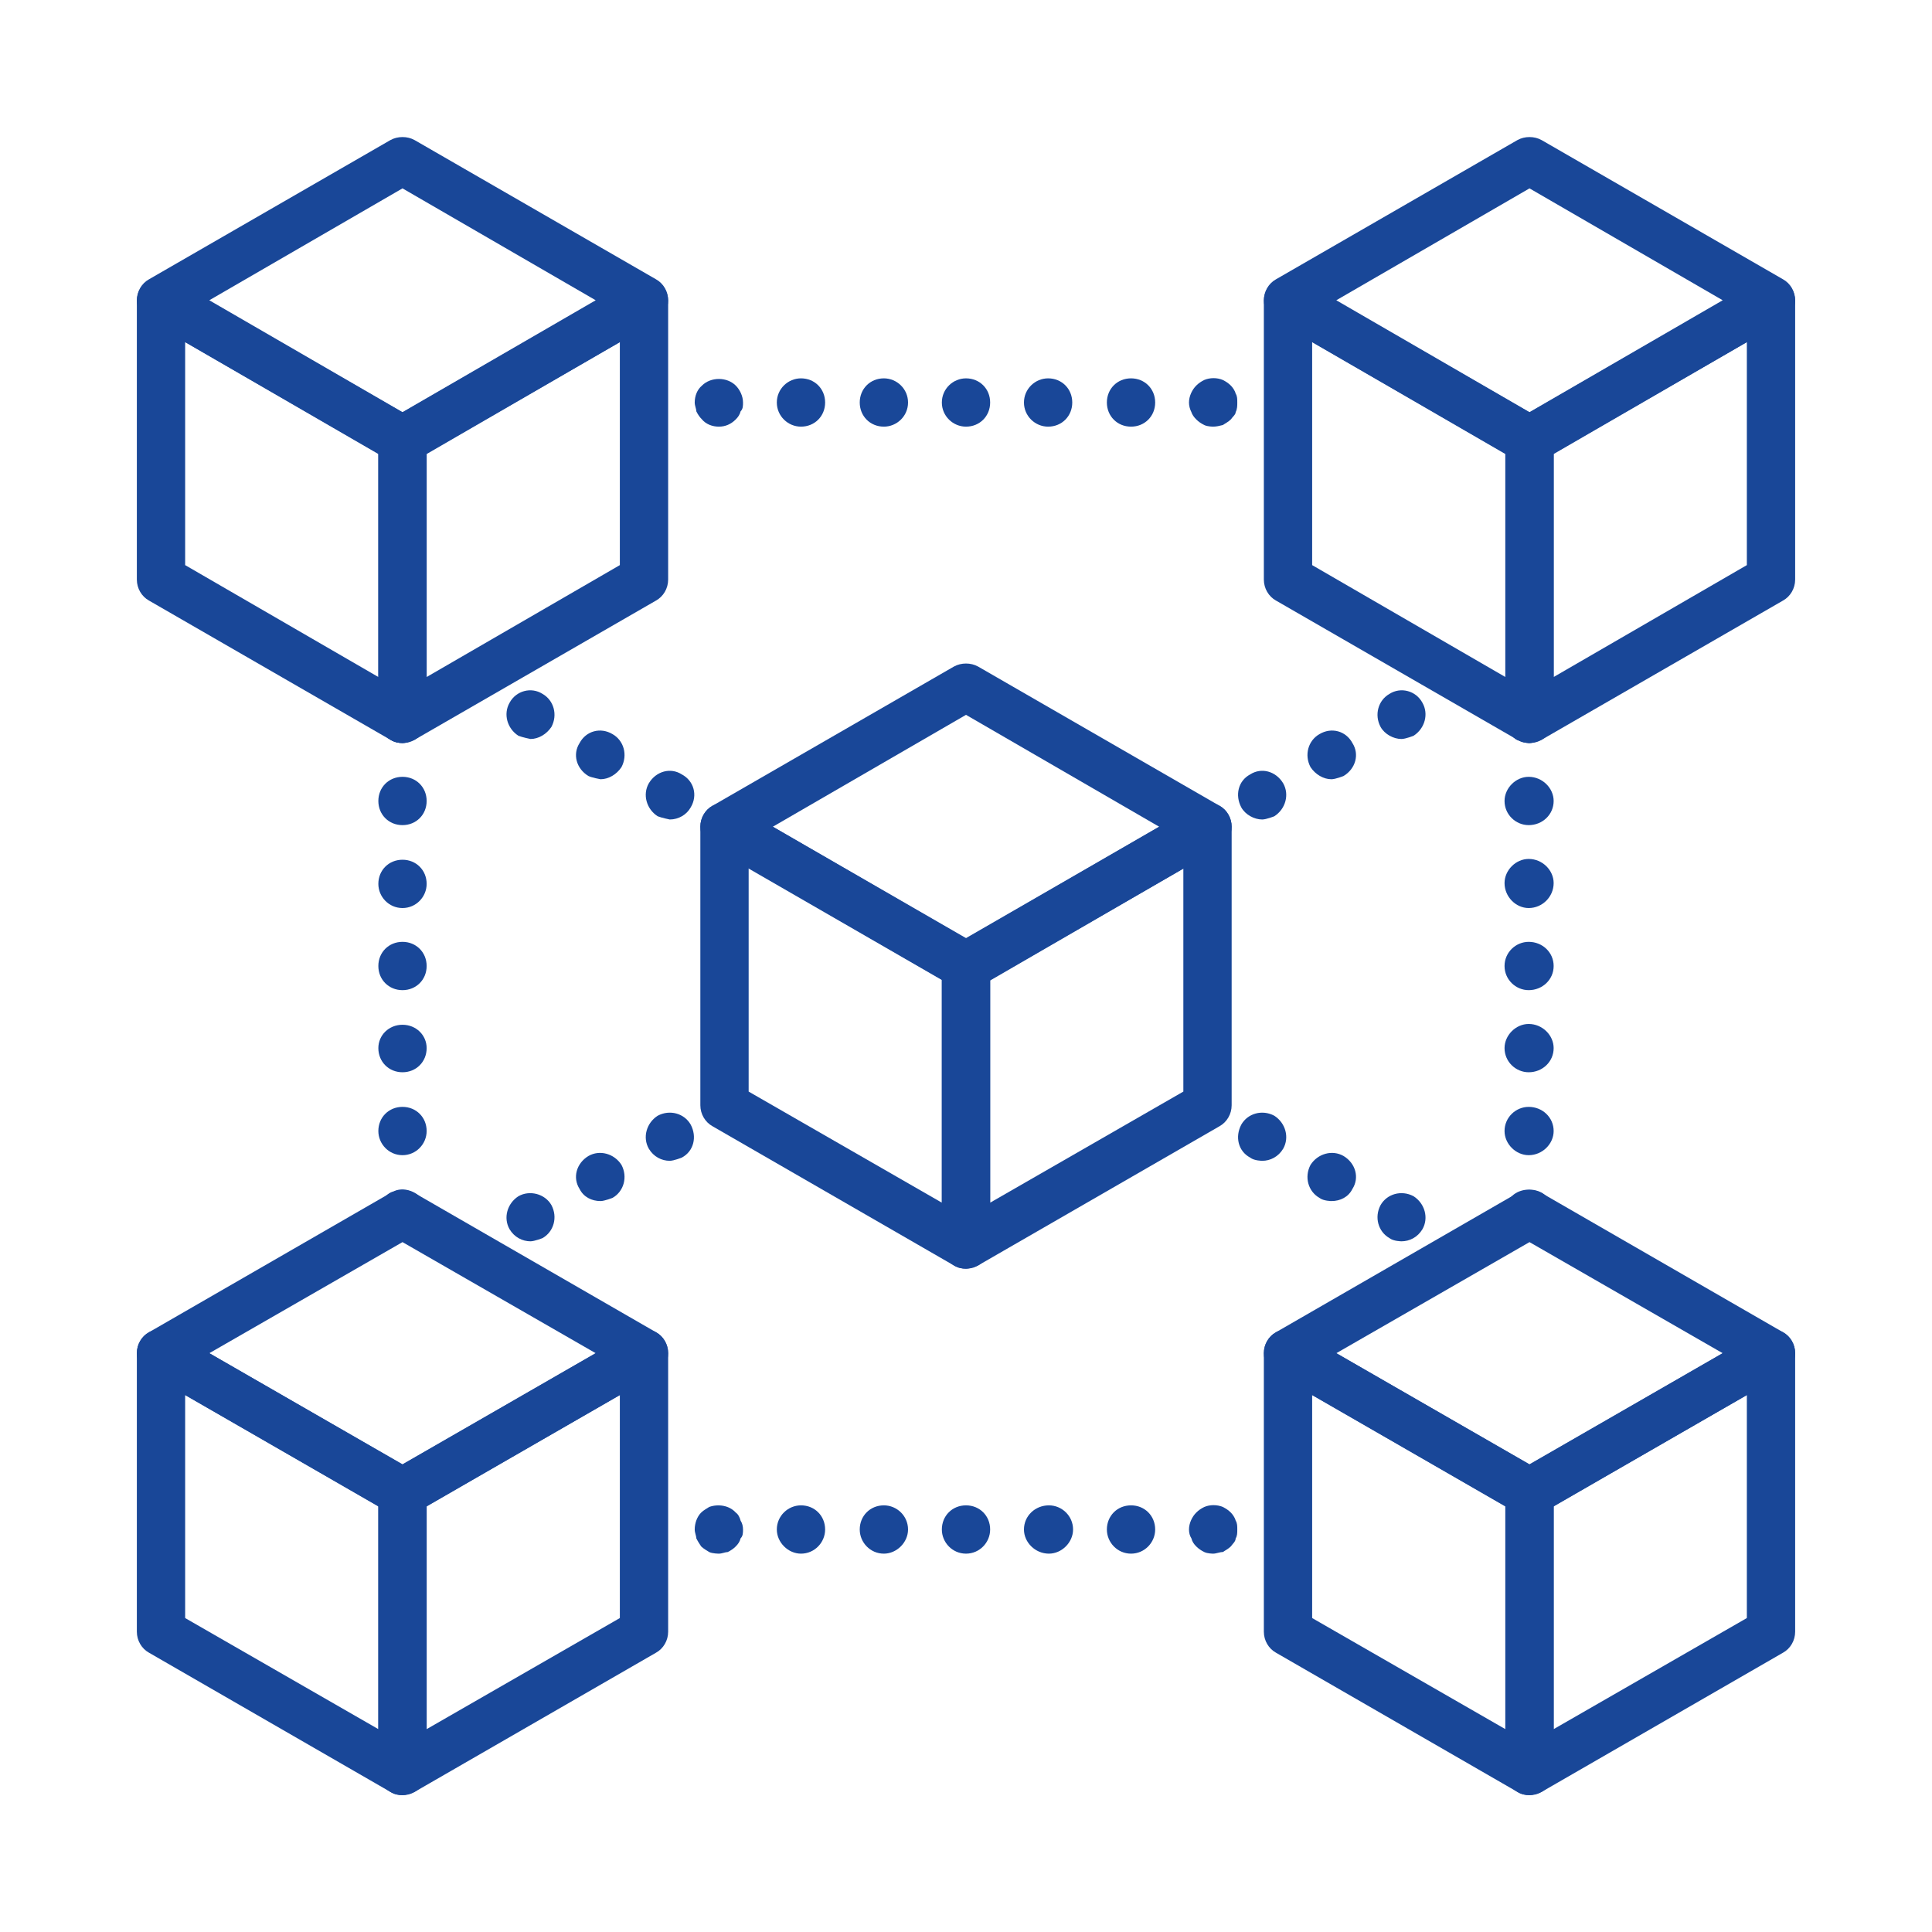
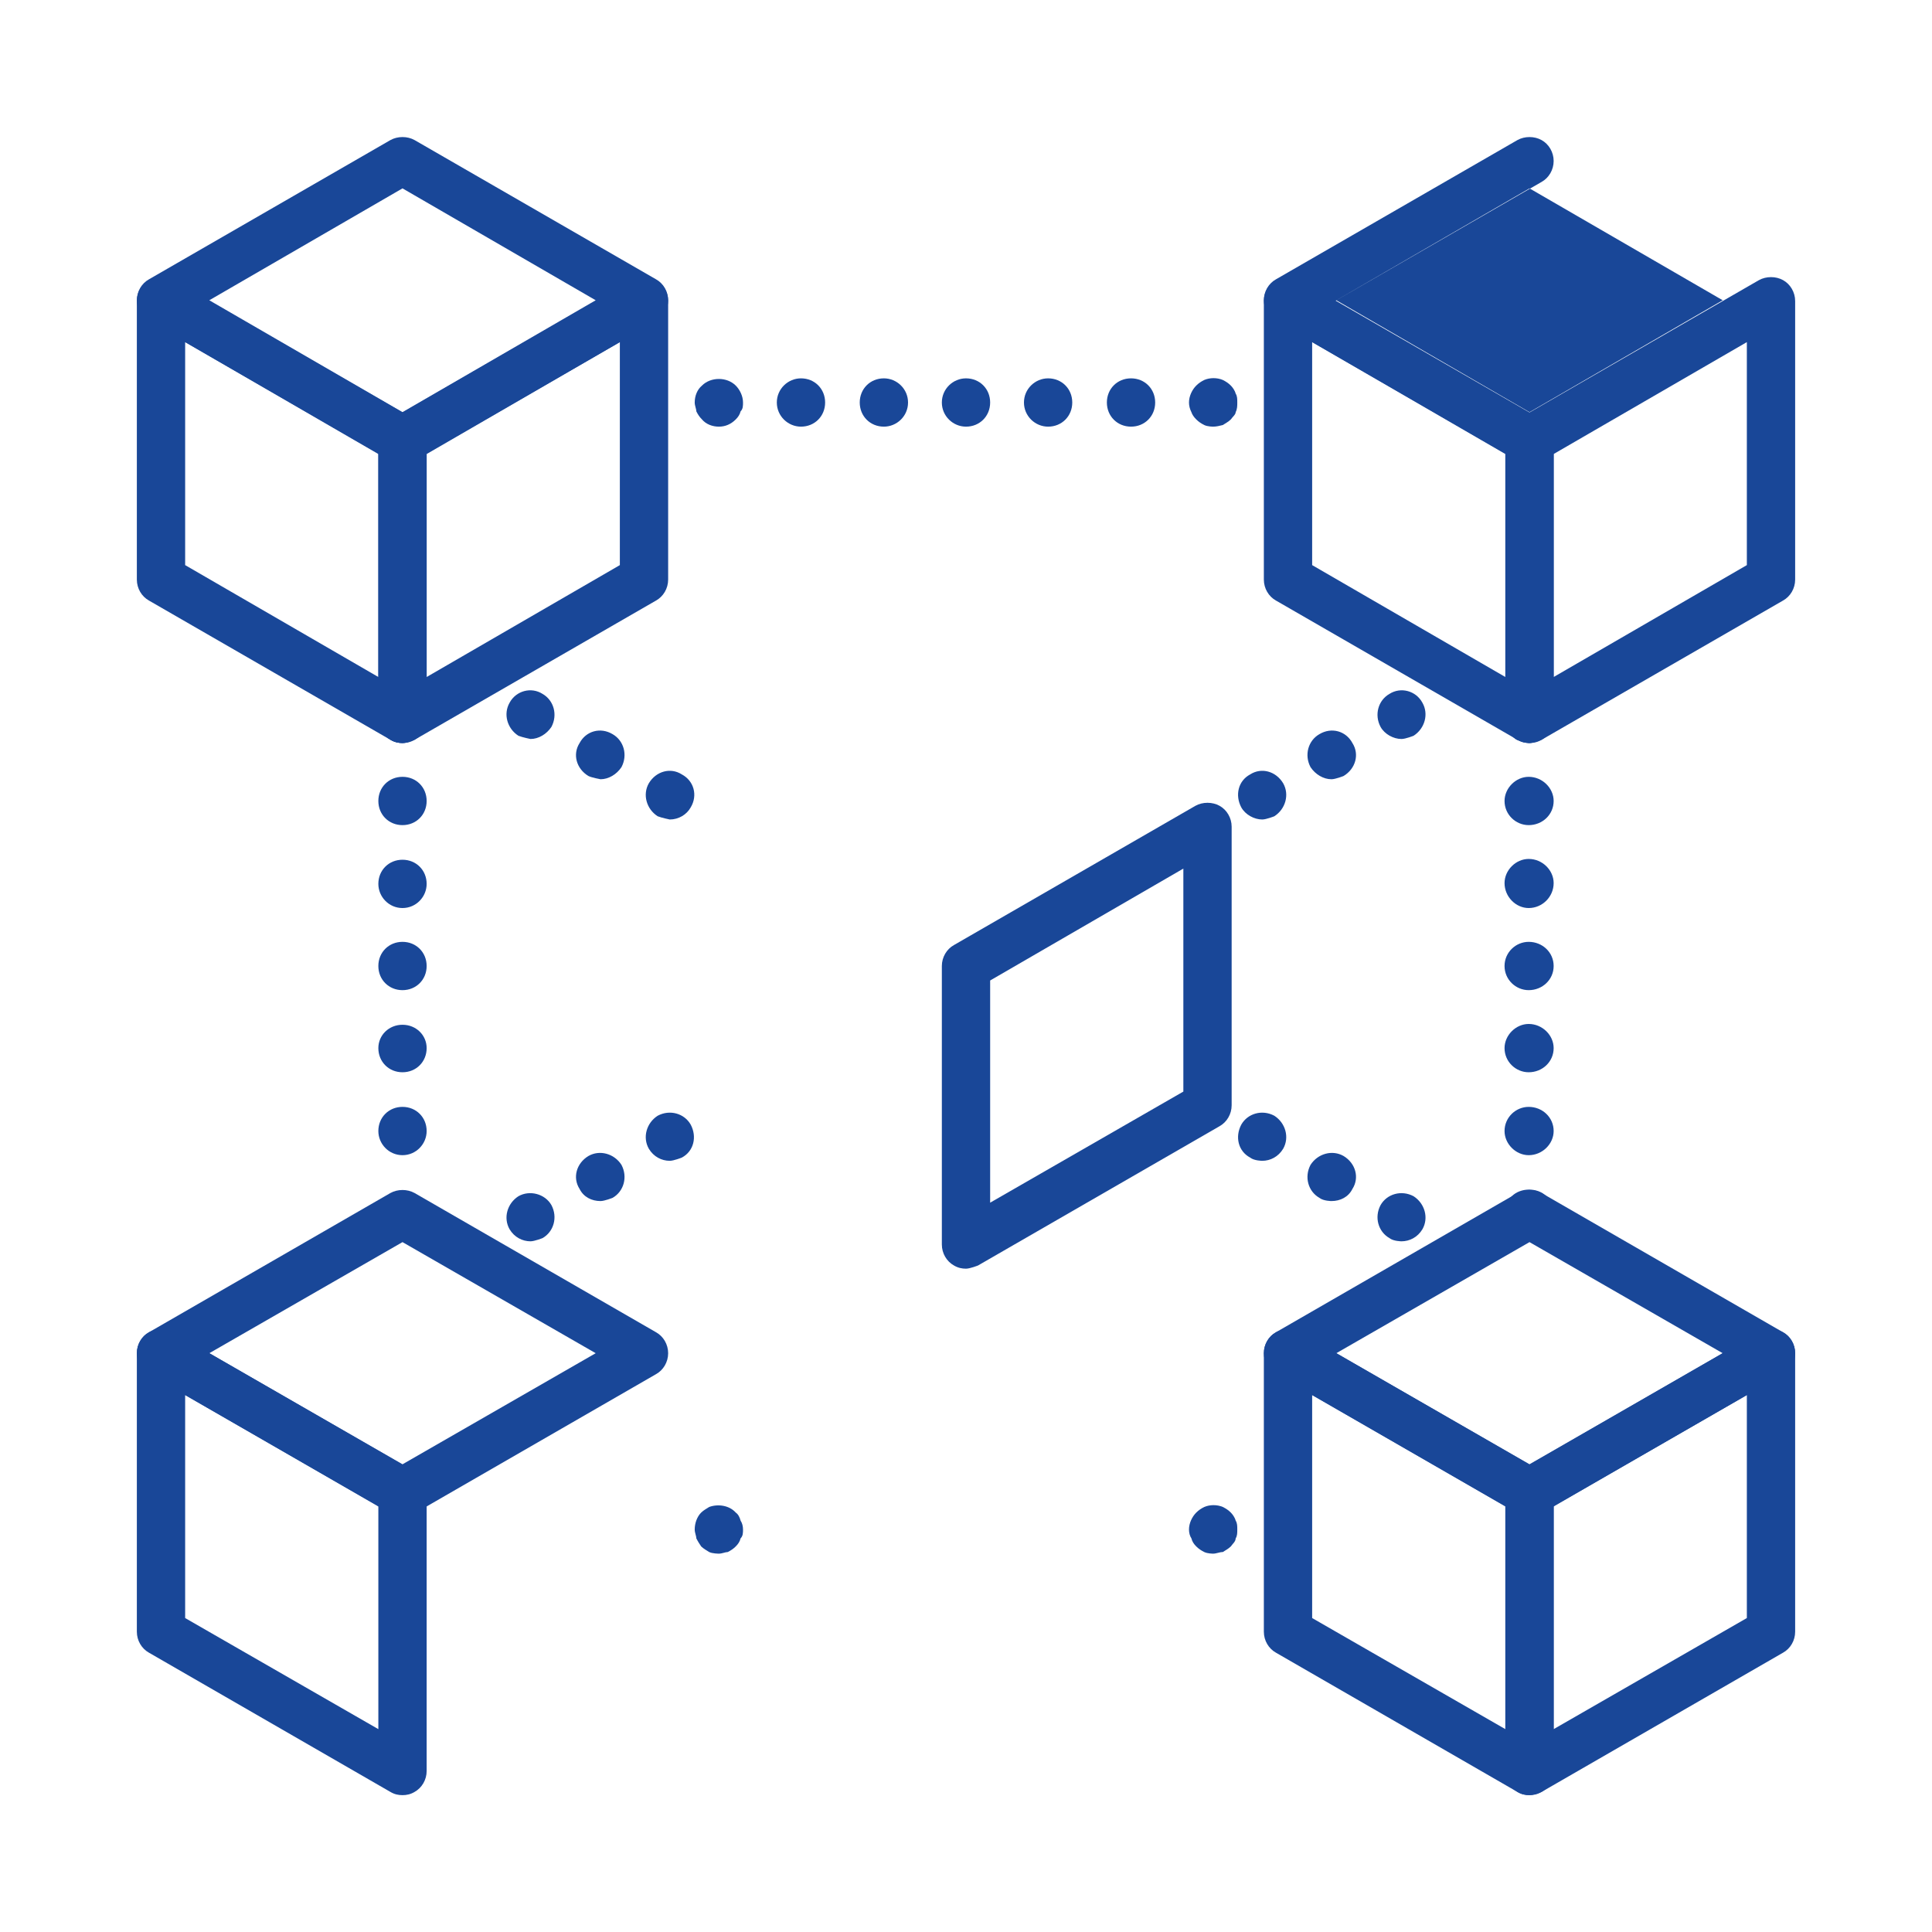
<svg xmlns="http://www.w3.org/2000/svg" id="Icon" viewBox="0 0 24 24">
  <defs>
    <style>.cls-1{fill:#194798;stroke-width:0px;}</style>
  </defs>
  <path class="cls-1" d="M5,5.76c-.05,0-.1-.01-.15-.04l-3-1.73c-.09-.05-.15-.15-.15-.26s.06-.21.15-.26l3-1.73c.09-.05.21-.05.3,0l3,1.73c.09.05.15.15.15.26s-.06.21-.15.26l-3,1.73s-.1.04-.15.04ZM2.6,3.73l2.4,1.39,2.4-1.39-2.4-1.39-2.4,1.39Z" />
  <path class="cls-1" d="M5,9.23c-.05,0-.1-.01-.15-.04-.09-.05-.15-.15-.15-.26v-3.46c0-.11.06-.21.15-.26l3-1.73c.09-.05.21-.05.3,0s.15.15.15.26v3.46c0,.11-.06.21-.15.26l-3,1.73s-.1.04-.15.04ZM5.3,5.64v2.77l2.4-1.39v-2.77l-2.4,1.39Z" />
  <path class="cls-1" d="M5,9.23c-.05,0-.1-.01-.15-.04l-3-1.73c-.09-.05-.15-.15-.15-.26v-3.46c0-.11.06-.21.15-.26s.21-.05.3,0l3,1.73c.09.05.15.15.15.26v3.46c0,.11-.06.21-.15.26-.05.03-.1.04-.15.04ZM2.3,7.02l2.4,1.39v-2.77l-2.4-1.39v2.77Z" />
-   <path class="cls-1" d="M19,5.76c-.05,0-.1-.01-.15-.04l-3-1.73c-.09-.05-.15-.15-.15-.26s.06-.21.15-.26l3-1.73c.09-.05.21-.05.3,0l3,1.73c.09.05.15.15.15.26s-.06.21-.15.26l-3,1.73s-.1.04-.15.04ZM16.6,3.73l2.4,1.39,2.4-1.39-2.4-1.39-2.4,1.39Z" />
+   <path class="cls-1" d="M19,5.76c-.05,0-.1-.01-.15-.04l-3-1.73c-.09-.05-.15-.15-.15-.26s.06-.21.15-.26l3-1.73c.09-.05.21-.05.3,0c.09.05.15.15.15.26s-.06.21-.15.26l-3,1.73s-.1.04-.15.04ZM16.6,3.73l2.4,1.39,2.4-1.39-2.4-1.39-2.4,1.39Z" />
  <path class="cls-1" d="M19,9.23c-.05,0-.1-.01-.15-.04l-3-1.73c-.09-.05-.15-.15-.15-.26v-3.46c0-.11.06-.21.15-.26.09-.05.21-.05.3,0l3,1.73c.09.05.15.15.15.26v3.46c0,.11-.06.21-.15.26-.05.03-.1.04-.15.04ZM16.3,7.02l2.4,1.39v-2.77l-2.4-1.39v2.77Z" />
  <path class="cls-1" d="M19,9.23c-.05,0-.1-.01-.15-.04-.09-.05-.15-.15-.15-.26v-3.46c0-.11.06-.21.15-.26l3-1.73c.09-.05.21-.05.3,0,.09.05.15.15.15.26v3.46c0,.11-.06.21-.15.26l-3,1.73s-.1.04-.15.04ZM19.3,5.64v2.77l2.4-1.39v-2.77l-2.4,1.39Z" />
  <path class="cls-1" d="M5,18.84c-.05,0-.1-.01-.15-.04l-3-1.73c-.09-.05-.15-.15-.15-.26s.06-.21.15-.26l3-1.73c.09-.05.21-.05.3,0l3,1.73c.09.05.15.15.15.26s-.06.21-.15.26l-3,1.73s-.1.04-.15.04ZM2.6,16.81l2.4,1.38,2.4-1.38-2.4-1.38-2.4,1.38Z" />
-   <path class="cls-1" d="M5,22.3c-.05,0-.1-.01-.15-.04-.09-.05-.15-.15-.15-.26v-3.46c0-.11.06-.21.15-.26l3-1.73c.09-.05.21-.05.3,0,.09.05.15.15.15.26v3.46c0,.11-.06.21-.15.26l-3,1.73s-.1.04-.15.04ZM5.3,18.71v2.77l2.4-1.38v-2.77l-2.4,1.38Z" />
  <path class="cls-1" d="M5,22.3c-.05,0-.1-.01-.15-.04l-3-1.73c-.09-.05-.15-.15-.15-.26v-3.46c0-.11.06-.21.15-.26.09-.05.21-.05.3,0l3,1.73c.09.05.15.15.15.26v3.46c0,.11-.06.21-.15.26-.05.03-.1.04-.15.04ZM2.3,20.1l2.4,1.38v-2.77l-2.4-1.38v2.77Z" />
  <path class="cls-1" d="M19,18.84c-.05,0-.1-.01-.15-.04l-3-1.73c-.09-.05-.15-.15-.15-.26s.06-.21.15-.26l3-1.73c.09-.05.21-.05.3,0l3,1.73c.09.05.15.15.15.26s-.06.21-.15.26l-3,1.73s-.1.04-.15.04ZM16.6,16.81l2.4,1.38,2.4-1.38-2.4-1.38-2.4,1.38Z" />
  <path class="cls-1" d="M19,22.3c-.05,0-.1-.01-.15-.04l-3-1.73c-.09-.05-.15-.15-.15-.26v-3.46c0-.11.06-.21.15-.26.09-.05.21-.05.3,0l3,1.73c.09.05.15.15.15.26v3.46c0,.11-.06.21-.15.26-.05.03-.1.04-.15.04ZM16.3,20.1l2.4,1.38v-2.77l-2.4-1.38v2.77Z" />
  <path class="cls-1" d="M19,22.3c-.05,0-.1-.01-.15-.04-.09-.05-.15-.15-.15-.26v-3.46c0-.11.06-.21.15-.26l3-1.73c.09-.05.21-.05.3,0,.09.05.15.15.15.26v3.46c0,.11-.06.21-.15.26l-3,1.73s-.1.04-.15.04ZM19.3,18.71v2.77l2.4-1.38v-2.77l-2.4,1.38Z" />
-   <path class="cls-1" d="M12,12.3c-.05,0-.1-.01-.15-.04l-3-1.73c-.09-.05-.15-.15-.15-.26s.06-.21.15-.26l3-1.73c.09-.05.21-.05.3,0l3,1.73c.09.05.15.15.15.26s-.06.21-.15.26l-3,1.73s-.1.04-.15.04ZM9.6,10.27l2.4,1.39,2.4-1.39-2.4-1.39-2.4,1.39Z" />
-   <path class="cls-1" d="M12,15.76c-.05,0-.1-.01-.15-.04l-3-1.73c-.09-.05-.15-.15-.15-.26v-3.46c0-.11.06-.21.15-.26s.21-.05.3,0l3,1.73c.09.05.15.15.15.26v3.46c0,.11-.06.21-.15.26-.05.03-.1.04-.15.04ZM9.3,13.56l2.4,1.38v-2.77l-2.4-1.39v2.77Z" />
  <path class="cls-1" d="M12,15.76c-.05,0-.1-.01-.15-.04-.09-.05-.15-.15-.15-.26v-3.46c0-.11.06-.21.15-.26l3-1.73c.09-.05.21-.05.3,0,.09.05.15.15.15.26v3.46c0,.11-.06.21-.15.26l-3,1.73s-.1.04-.15.04ZM12.3,12.17v2.77l2.4-1.38v-2.77l-2.4,1.39Z" />
  <path class="cls-1" d="M5,9.23c-.08,0-.15-.03-.21-.09-.03-.03-.05-.06-.07-.1-.01-.04-.02-.07-.02-.11,0-.08.03-.16.09-.22.02-.02.06-.05.1-.06.07-.03.15-.03.22,0,.04,0,.07.04.1.06.03.03.05.06.07.1.01.04.02.08.02.12s0,.07-.02.11c-.02.04-.04.07-.07.1-.03.03-.06.05-.1.06-.03.02-.07.03-.11.03Z" />
  <path class="cls-1" d="M4.7,14.05c0-.17.13-.3.3-.3h0c.17,0,.3.13.3.3h0c0,.16-.13.3-.3.3h0c-.17,0-.3-.14-.3-.3ZM4.7,13.02c0-.16.13-.29.3-.29h0c.17,0,.3.13.3.29h0c0,.17-.13.3-.3.3h0c-.17,0-.3-.13-.3-.3ZM4.7,12c0-.17.13-.3.3-.3h0c.17,0,.3.13.3.3h0c0,.17-.13.3-.3.3h0c-.17,0-.3-.13-.3-.3ZM4.7,10.98c0-.17.13-.3.3-.3h0c.17,0,.3.13.3.3h0c0,.16-.13.3-.3.3h0c-.17,0-.3-.14-.3-.3ZM4.7,9.95c0-.17.13-.3.3-.3h0c.17,0,.3.13.3.3h0c0,.17-.13.3-.3.3h0c-.17,0-.3-.13-.3-.3Z" />
-   <path class="cls-1" d="M5,15.37s-.08,0-.11-.02c-.04,0-.07-.04-.1-.06-.06-.06-.09-.13-.09-.22,0-.08.03-.15.09-.21.03-.03.06-.05.1-.06.1-.05.23-.02.32.06.06.06.09.13.09.21,0,.04,0,.08-.02.12-.02.04-.04.07-.07.1-.03.02-.06.05-.1.06-.03.02-.07.02-.11.02Z" />
  <path class="cls-1" d="M18.99,9.23s-.07-.01-.11-.03c-.04,0-.07-.03-.1-.06-.05-.06-.09-.14-.09-.21,0-.04,0-.08.03-.12,0-.04.03-.07.06-.1.03-.02.06-.05.1-.06.07-.03.16-.03.23,0,.04,0,.07.04.1.06.05.06.08.13.08.22,0,.08-.03.15-.08.21-.03.03-.07.05-.1.06-.04.02-.08.03-.12.03Z" />
  <path class="cls-1" d="M18.69,14.05c0-.17.14-.3.3-.3h0c.17,0,.31.13.31.3h0c0,.16-.14.3-.31.3h0c-.16,0-.3-.14-.3-.3ZM18.69,13.02c0-.16.14-.3.3-.3h0c.17,0,.31.14.31.3h0c0,.17-.14.3-.31.3h0c-.16,0-.3-.13-.3-.3ZM18.69,12c0-.17.14-.3.3-.3h0c.17,0,.31.13.31.3h0c0,.17-.14.3-.31.3h0c-.16,0-.3-.13-.3-.3ZM18.69,10.97c0-.16.14-.3.3-.3h0c.17,0,.31.14.31.3h0c0,.17-.14.31-.31.31h0c-.16,0-.3-.14-.3-.31ZM18.69,9.95c0-.16.14-.3.3-.3h0c.17,0,.31.14.31.3h0c0,.17-.14.3-.31.3h0c-.16,0-.3-.13-.3-.3Z" />
  <path class="cls-1" d="M18.99,15.37c-.07,0-.15-.03-.21-.08-.03-.03-.05-.06-.06-.1-.02-.04-.03-.08-.03-.12s0-.07.03-.11c0-.04.03-.07.06-.1.11-.11.32-.11.43,0,.05.06.08.13.08.21s-.03.16-.08.22c-.06.05-.14.08-.22.08Z" />
  <path class="cls-1" d="M15.07,5.3s-.07,0-.11-.02c-.04-.02-.07-.04-.1-.07-.03-.03-.05-.06-.06-.09-.02-.04-.03-.08-.03-.12,0-.08.04-.16.09-.21.03-.03.06-.05.1-.07.07-.03.16-.03.23,0,.04.02.07.04.1.07.02.02.05.06.06.1.02.03.02.07.02.11s0,.08-.02.12c0,.03-.04.06-.06.09-.03.03-.07.05-.1.07-.04.01-.08.02-.12.02Z" />
  <path class="cls-1" d="M13.75,5c0-.17.13-.3.3-.3h0c.17,0,.3.13.3.3h0c0,.17-.13.3-.3.3h0c-.17,0-.3-.13-.3-.3ZM12.72,5c0-.17.14-.3.3-.3h0c.17,0,.3.13.3.3h0c0,.17-.13.3-.3.3h0c-.16,0-.3-.13-.3-.3ZM11.7,5c0-.17.14-.3.3-.3h0c.17,0,.3.13.3.3h0c0,.17-.13.3-.3.3h0c-.16,0-.3-.13-.3-.3ZM10.68,5c0-.17.13-.3.3-.3h0c.16,0,.3.13.3.3h0c0,.17-.14.3-.3.3h0c-.17,0-.3-.13-.3-.3ZM9.65,5c0-.17.14-.3.3-.3h0c.17,0,.3.13.3.3h0c0,.17-.13.3-.3.3h0c-.16,0-.3-.13-.3-.3Z" />
  <path class="cls-1" d="M8.93,5.3c-.08,0-.16-.03-.21-.09-.03-.03-.05-.06-.07-.1,0-.03-.02-.07-.02-.11,0-.08.03-.16.09-.21.11-.11.31-.11.42,0,.05.05.09.13.09.21,0,.04,0,.08-.03.11-.01.04-.03.07-.06.1-.06.06-.13.09-.21.09Z" />
  <path class="cls-1" d="M15.07,19.3s-.07,0-.11-.02c-.04-.02-.07-.04-.1-.07-.03-.03-.05-.06-.06-.1-.02-.03-.03-.07-.03-.11,0-.08.04-.16.09-.21.03-.03.06-.05.1-.07.07-.03.16-.03.23,0,.04.02.07.04.1.07.02.02.05.06.06.1.02.03.02.07.02.11s0,.08-.02.11c0,.04-.04.07-.06.1-.03.03-.07.05-.1.07-.04,0-.08.02-.12.02Z" />
-   <path class="cls-1" d="M13.75,19c0-.17.13-.3.3-.3h0c.17,0,.3.13.3.3h0c0,.16-.13.3-.3.3h0c-.17,0-.3-.14-.3-.3ZM12.72,19c0-.17.14-.3.31-.3h0c.16,0,.3.13.3.3h0c0,.16-.14.3-.3.3h0c-.17,0-.31-.14-.31-.3ZM11.7,19c0-.17.13-.3.3-.3h0c.17,0,.3.13.3.3h0c0,.16-.13.3-.3.3h0c-.17,0-.3-.14-.3-.3ZM10.68,19c0-.17.13-.3.3-.3h0c.16,0,.3.13.3.3h0c0,.16-.14.3-.3.3h0c-.17,0-.3-.14-.3-.3ZM9.65,19c0-.17.14-.3.3-.3h0c.17,0,.3.13.3.3h0c0,.16-.13.3-.3.3h0c-.16,0-.3-.14-.3-.3Z" />
  <path class="cls-1" d="M8.93,19.3s-.08,0-.12-.02c-.03-.02-.07-.04-.1-.07-.02-.03-.04-.06-.06-.1,0-.03-.02-.07-.02-.11,0-.08.03-.16.08-.21.03-.03.07-.05.1-.07.11-.04.25-.02.33.07.03.02.05.06.06.1.02.03.03.07.03.11s0,.08-.03.11c-.01.04-.03.07-.06.1-.03.03-.06.05-.1.07-.03,0-.07.02-.11.02Z" />
  <path class="cls-1" d="M8.17,10.14c-.14-.09-.19-.27-.11-.41h0c.09-.15.27-.2.41-.11h0c.15.08.2.26.11.41h0c-.05.09-.15.15-.26.15h0s-.1-.02-.15-.04ZM7.31,9.64c-.15-.09-.2-.27-.11-.41h0c.08-.15.26-.2.41-.11h0c.14.08.19.26.11.41h0c-.06.09-.16.15-.26.15h0s-.11-.02-.15-.04ZM6.44,9.14c-.14-.09-.19-.27-.11-.41h0c.08-.15.27-.2.41-.11h0c.14.08.19.26.11.41h0c-.06.09-.16.15-.26.15h0s-.1-.02-.15-.04Z" />
  <path class="cls-1" d="M6.33,15.27c-.08-.14-.03-.32.11-.41h0c.14-.08.33-.03.41.11h0c.08.15.03.33-.11.41h0s-.1.04-.15.04h0c-.1,0-.2-.05-.26-.15ZM7.2,14.77c-.09-.14-.04-.32.11-.41h0c.14-.08.32-.03.41.11h0c.08.15.03.33-.11.41h0s-.1.04-.15.04h0c-.11,0-.21-.05-.26-.15ZM8.06,14.27c-.08-.14-.03-.32.11-.41h0c.15-.08.33-.03.41.11h0c.08.15.04.33-.11.41h0s-.1.04-.15.04h0c-.1,0-.2-.05-.26-.15Z" />
  <path class="cls-1" d="M15.42,10.03c-.08-.15-.04-.33.11-.41h0c.14-.09.32-.04.41.11h0c.08.14.03.32-.11.41h0s-.1.04-.15.04h0c-.1,0-.21-.06-.26-.15ZM16.28,9.53c-.08-.15-.03-.33.11-.41h0c.15-.09.33-.04.41.11h0c.09.14.04.32-.11.41h0s-.1.04-.15.04h0c-.1,0-.2-.06-.26-.15ZM17.15,9.03c-.08-.15-.03-.33.11-.41h0c.14-.09.33-.04.41.11h0c.08.14.03.32-.11.41h0s-.1.04-.15.04h0c-.1,0-.21-.06-.26-.15Z" />
  <path class="cls-1" d="M17.26,15.38c-.14-.08-.19-.26-.11-.41h0c.08-.14.26-.19.41-.11h0c.14.09.19.27.11.41h0c-.06.1-.16.15-.26.15h0s-.1,0-.15-.04ZM16.39,14.88c-.14-.08-.19-.26-.11-.41h0c.09-.14.27-.19.41-.11h0c.15.09.2.27.11.41h0c-.05.1-.15.15-.26.15h0s-.1,0-.15-.04ZM15.53,14.38c-.15-.08-.19-.26-.11-.41h0c.08-.14.26-.19.41-.11h0c.14.09.19.27.11.41h0c-.06.1-.16.15-.26.15h0s-.1,0-.15-.04Z" />
</svg>